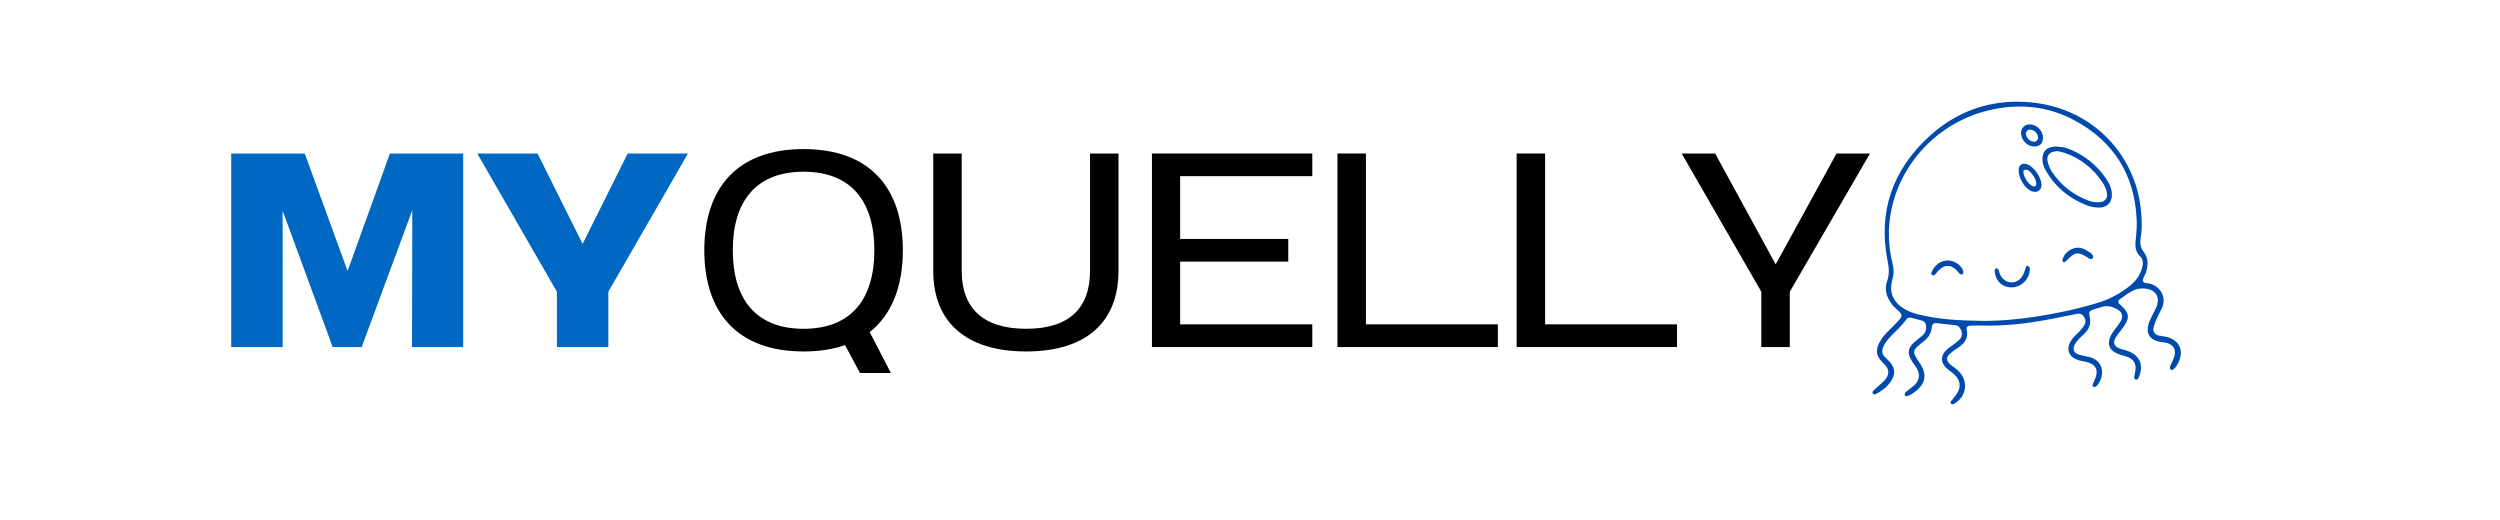
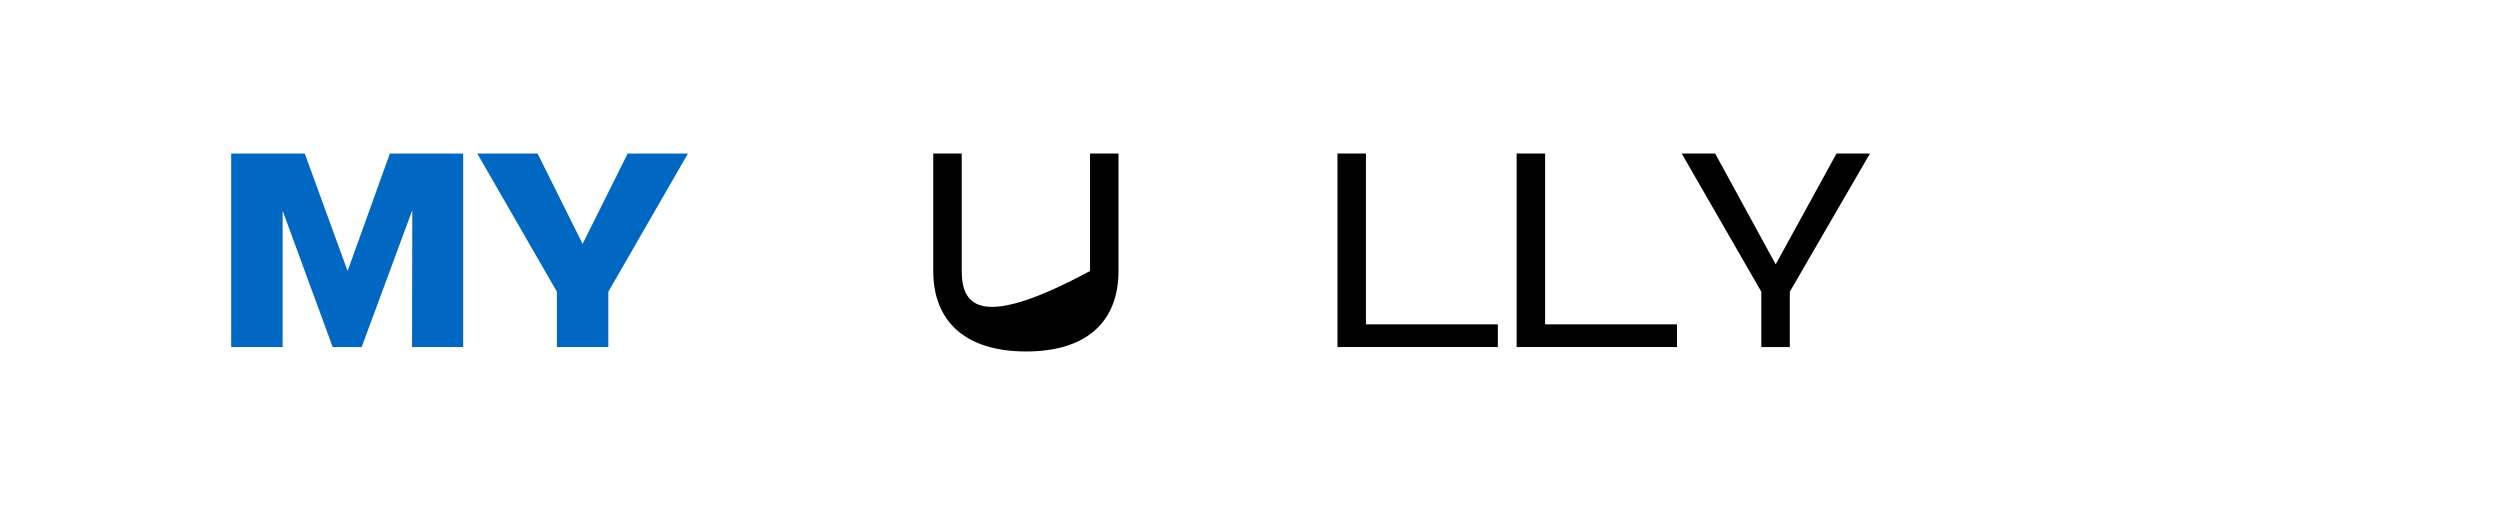
<svg xmlns="http://www.w3.org/2000/svg" version="1.0" preserveAspectRatio="xMidYMid meet" height="104" viewBox="0 0 375 78" zoomAndPan="magnify" width="500">
  <defs>
    <g />
    <clipPath id="207e2301de">
-       <path clip-rule="nonzero" d="M 280.812 15 L 327.312 15 L 327.312 60.703 L 280.812 60.703 Z M 280.812 15" />
-     </clipPath>
+       </clipPath>
  </defs>
  <g clip-path="url(#207e2301de)">
    <path fill-rule="nonzero" fill-opacity="1" d="M 321.41 42.188 C 321.684 42.543 322.082 42.445 322.414 42.531 C 324.102 42.953 325.059 44.633 324.254 46.293 C 323.996 46.828 323.699 47.348 323.465 47.898 C 323.277 48.332 323.109 48.785 323.02 49.246 C 322.922 49.738 323.258 50.191 323.758 50.316 C 324.223 50.43 324.707 50.453 325.16 50.586 C 326.906 51.102 327.562 52.543 326.832 54.23 C 326.715 54.5 326.555 54.758 326.395 55.008 C 326.105 55.441 325.703 55.629 325.566 55.406 C 325.375 55.098 325.566 54.852 325.684 54.582 C 325.875 54.148 326.105 53.719 326.203 53.258 C 326.383 52.387 325.969 51.73 325.113 51.465 C 324.719 51.344 324.289 51.352 323.883 51.258 C 322.453 50.941 321.879 50.023 322.277 48.613 C 322.422 48.102 322.695 47.625 322.922 47.141 C 323.125 46.707 323.391 46.301 323.543 45.852 C 323.98 44.578 323.375 43.574 322.07 43.324 C 321.34 43.188 320.605 43.266 319.969 43.582 C 319.227 43.949 318.559 44.473 317.883 44.961 C 317.656 45.125 317.719 45.379 317.887 45.582 C 317.926 45.625 317.988 45.648 318.031 45.688 C 319.449 46.996 319.523 47.672 318.422 49.18 C 318.07 49.66 317.672 50.113 317.367 50.621 C 316.891 51.422 317.094 51.934 317.996 52.289 C 318.383 52.441 318.801 52.508 319.191 52.652 C 321.027 53.336 321.633 54.898 320.758 56.699 C 320.684 56.852 320.547 57.016 320.34 56.938 C 320.164 56.867 320.102 56.688 320.129 56.508 C 320.184 56.156 320.293 55.809 320.328 55.453 C 320.41 54.555 320.066 53.945 319.246 53.594 C 318.758 53.383 318.219 53.285 317.719 53.094 C 316.367 52.578 315.977 51.523 316.676 50.23 C 316.898 49.816 317.223 49.453 317.496 49.062 C 317.734 48.723 318.008 48.395 318.191 48.023 C 318.488 47.434 318.301 46.816 317.723 46.48 C 316.93 46.016 316.102 45.727 315.164 46.07 C 314.773 46.215 314.363 46.305 313.969 46.441 C 313.406 46.633 313.293 46.785 313.457 47.508 C 313.691 48.551 313.387 49.375 312.629 50.09 C 312.109 50.582 311.547 51.035 311.211 51.691 C 310.848 52.402 311.082 52.98 311.867 53.203 C 312.328 53.336 312.797 53.418 313.266 53.52 C 315.453 53.988 315.707 56.027 314.871 57.402 C 314.781 57.555 314.688 57.719 314.559 57.836 C 314.438 57.945 314.242 58.094 314.121 58.062 C 313.809 57.984 313.883 57.723 313.973 57.5 C 314.102 57.168 314.281 56.852 314.383 56.512 C 314.703 55.48 314.355 54.762 313.336 54.395 C 312.891 54.238 312.402 54.203 311.945 54.078 C 310.207 53.609 309.754 52.277 310.855 50.82 C 311.176 50.395 311.613 50.062 311.969 49.66 C 312.242 49.348 312.516 49.023 312.707 48.66 C 312.965 48.184 312.781 47.734 312.461 47.34 C 312.199 47.016 311.84 47.016 311.48 47.086 C 310.25 47.328 309.027 47.586 307.797 47.824 C 304.211 48.52 300.605 48.953 296.941 48.828 C 296.465 48.812 295.988 48.832 295.512 48.855 C 295.172 48.871 294.91 49.035 295 49.406 C 295.32 50.746 294.641 51.559 293.609 52.227 C 293.207 52.48 292.812 52.758 292.465 53.082 C 291.914 53.602 291.93 54.117 292.488 54.613 C 292.887 54.969 293.355 55.254 293.742 55.621 C 295.336 57.152 295.016 59.504 293.074 60.605 C 292.988 60.656 292.828 60.656 292.734 60.609 C 292.527 60.512 292.559 60.312 292.664 60.168 C 292.945 59.785 293.281 59.438 293.539 59.039 C 294.164 58.074 294.07 57.082 293.254 56.277 C 292.875 55.898 292.41 55.613 292.012 55.254 C 291.059 54.395 291.043 53.367 291.988 52.469 C 292.332 52.145 292.758 51.906 293.129 51.609 C 293.453 51.348 293.805 51.102 294.059 50.785 C 294.59 50.125 294.125 48.863 293.328 48.785 C 292.379 48.695 291.434 48.562 290.48 48.473 C 290.062 48.43 289.812 48.637 289.777 49.078 C 289.695 50.117 289.102 50.836 288.289 51.41 C 288.242 51.441 288.195 51.48 288.148 51.52 C 286.859 52.586 286.832 52.766 287.754 54.16 C 287.852 54.312 287.969 54.449 288.062 54.602 C 289.051 56.207 288.824 57.516 287.359 58.691 C 287.172 58.84 286.973 58.973 286.773 59.105 C 286.242 59.445 285.723 59.523 285.707 59.27 C 285.684 58.828 286.051 58.68 286.312 58.457 C 286.629 58.184 286.988 57.957 287.273 57.656 C 287.914 56.977 288.012 56.176 287.57 55.352 C 287.375 54.984 287.098 54.66 286.871 54.309 C 286.02 52.977 286.125 52.195 287.293 51.195 C 287.656 50.883 288.055 50.613 288.406 50.293 C 288.777 49.961 288.969 49.527 288.93 49.016 C 288.898 48.566 288.746 48.203 288.254 48.078 C 287.734 47.945 287.219 47.797 286.699 47.664 C 286.379 47.582 286.102 47.676 285.918 47.949 C 285.27 48.895 284.395 49.625 283.613 50.445 C 283.16 50.926 282.754 51.441 282.484 52.051 C 282.238 52.602 282.301 53.094 282.723 53.531 C 283.012 53.832 283.332 54.113 283.59 54.434 C 284.219 55.215 284.297 56.07 283.801 56.934 C 283.219 57.949 282.32 58.637 281.289 59.148 C 281.211 59.188 281.043 59.141 280.973 59.074 C 280.82 58.934 280.863 58.742 280.992 58.613 C 281.289 58.32 281.609 58.055 281.914 57.77 C 282.223 57.484 282.551 57.219 282.812 56.895 C 283.398 56.184 283.383 55.488 282.805 54.797 C 282.652 54.613 282.461 54.465 282.301 54.289 C 281.418 53.324 281.309 52.523 281.918 51.367 C 282.285 50.672 282.805 50.094 283.355 49.543 C 283.863 49.039 284.383 48.543 284.855 48.004 C 285.375 47.414 285.348 47.195 284.805 46.664 C 284.504 46.371 284.176 46.109 283.91 45.789 C 283.016 44.715 282.594 43.492 283.078 42.125 C 283.434 41.125 283.352 40.199 283.145 39.172 C 281.672 31.738 283.887 25.461 289.434 20.41 C 293.5 16.707 298.41 14.953 303.902 15.297 C 314.18 15.938 320.27 23.602 321.094 31.156 C 321.258 32.652 321.363 34.129 321.109 35.617 C 320.973 36.41 321.031 37.113 321.566 37.805 C 322.285 38.723 322.238 39.805 321.887 40.879 C 321.742 41.324 321.406 41.707 321.41 42.188 Z M 297.238 48.129 C 299.988 48.156 302.719 47.902 305.434 47.484 C 308.621 46.992 311.766 46.332 314.848 45.367 C 316.52 44.84 318.027 44.016 319.402 42.941 C 320.262 42.266 320.922 41.438 321.262 40.371 C 321.473 39.707 321.543 38.934 321.07 38.496 C 320.051 37.551 320.32 36.473 320.422 35.352 C 320.5 34.523 320.539 33.68 320.5 32.852 C 320.168 26.145 317.016 21.172 311.121 18.023 C 307.062 15.855 302.711 15.492 298.254 16.562 C 288.137 18.996 281.246 29.242 283.906 39.664 C 284.105 40.445 284.082 41.152 283.859 41.934 C 283.32 43.852 283.957 45.312 285.664 46.348 C 286.332 46.75 287.066 46.992 287.824 47.18 C 290.918 47.938 294.074 48.086 297.238 48.129 Z M 308.52 21.98 C 309.078 22.023 309.605 22.066 310.121 22.258 C 312.602 23.184 314.57 24.75 316.027 26.961 C 316.422 27.562 316.719 28.207 316.773 28.945 C 316.879 30.355 316.062 31.23 314.633 31.137 C 314.047 31.098 313.438 30.973 312.895 30.75 C 310.332 29.715 308.293 28.043 306.891 25.637 C 306.551 25.059 306.344 24.449 306.371 23.77 C 306.41 22.723 306.957 22.125 308.008 22.008 C 308.184 21.988 308.363 21.988 308.52 21.98 Z M 308.637 22.676 C 307.422 22.695 306.891 23.355 307.172 24.332 C 307.316 24.84 307.512 25.359 307.805 25.793 C 309.172 27.824 311.02 29.258 313.316 30.109 C 313.887 30.32 314.473 30.379 315.07 30.312 C 315.734 30.238 316.133 29.734 316.062 29.078 C 315.996 28.473 315.75 27.93 315.422 27.434 C 314 25.285 312.098 23.742 309.645 22.914 C 309.254 22.781 308.844 22.723 308.637 22.676 Z M 303.574 24.57 C 303.691 24.578 303.816 24.566 303.926 24.598 C 305.078 24.91 306.309 26.684 306.223 27.891 C 306.184 28.445 305.668 28.855 305.113 28.77 C 304.941 28.742 304.758 28.707 304.605 28.629 C 303.574 28.102 302.707 26.523 302.805 25.379 C 302.848 24.887 303.148 24.57 303.574 24.57 Z M 305.148 27.973 C 305.367 27.918 305.441 27.77 305.441 27.582 C 305.445 27.086 305.219 26.672 304.938 26.289 C 304.625 25.871 304.316 25.383 303.688 25.469 C 303.387 25.508 303.488 26.258 303.887 26.895 C 304.141 27.297 304.418 27.676 304.844 27.91 C 304.938 27.961 305.062 27.957 305.148 27.973 Z M 304.449 40.164 C 304.441 40.074 304.32 39.98 304.23 39.918 C 304.109 39.828 303.984 39.863 303.93 40 C 303.754 40.438 303.637 40.906 303.406 41.312 C 302.621 42.699 300.895 42.707 300.098 41.34 C 299.98 41.141 299.926 40.902 299.852 40.68 C 299.777 40.445 299.664 40.168 299.398 40.273 C 299.184 40.359 299.195 40.676 299.227 40.91 C 299.426 42.273 300.445 43.145 301.793 43.109 C 303.324 43.07 304.621 41.641 304.449 40.164 Z M 305.129 21.977 C 304.105 21.953 303.25 21.121 303.168 20.07 C 303.098 19.215 303.719 18.59 304.574 18.664 C 305.59 18.75 306.43 19.645 306.449 20.668 C 306.469 21.473 305.945 21.992 305.129 21.977 Z M 305.707 20.738 C 305.738 20.07 305.211 19.492 304.52 19.441 C 304.16 19.418 303.832 19.781 303.898 20.133 C 304.012 20.762 304.465 21.188 305.094 21.266 C 305.348 21.297 305.691 20.996 305.707 20.738 Z M 289.727 40.848 C 289.66 41.012 289.668 41.215 289.879 41.289 C 289.969 41.324 290.137 41.312 290.199 41.25 C 290.449 41 290.645 40.695 290.906 40.461 C 291.758 39.684 292.539 39.691 293.422 40.465 C 293.555 40.582 293.656 40.73 293.77 40.867 C 293.922 41.051 294.074 41.227 294.348 41.156 C 294.535 41.109 294.543 40.621 294.367 40.352 C 293.848 39.547 293.113 39.117 292.176 39.066 C 291.105 39.074 290.195 39.738 289.727 40.848 Z M 309.652 39.352 C 309.789 39.254 309.93 39.152 310.047 39.031 C 311.227 37.809 311.684 37.734 313.082 38.586 C 313.328 38.734 313.535 38.98 313.863 38.793 C 314.098 38.656 313.969 38.188 313.57 37.922 C 313.18 37.664 312.773 37.398 312.336 37.258 C 311.082 36.859 309.637 37.738 309.359 39.031 C 309.34 39.117 309.445 39.23 309.496 39.332 C 309.547 39.34 309.621 39.375 309.652 39.352 Z M 309.652 39.352" fill="#004aad" />
  </g>
  <g fill-opacity="1" fill="#0067c2">
    <g transform="translate(32.938, 52.056)">
      <g>
        <path d="M 1.742 -29.031 L 1.742 0 L 9.457 0 L 9.457 -20.445 L 16.965 0 L 21.316 0 L 28.906 -20.531 L 28.867 0 L 36.539 0 L 36.539 -29.031 L 25.547 -29.031 L 19.203 -11.406 L 12.773 -29.031 Z M 1.742 -29.031" />
      </g>
    </g>
  </g>
  <g fill-opacity="1" fill="#0067c2">
    <g transform="translate(71.176, 52.056)">
      <g>
        <path d="M 0.414 -29.031 L 12.359 -8.297 L 12.359 0 L 20.074 0 L 20.074 -8.297 L 32.02 -29.031 L 22.977 -29.031 L 16.215 -15.469 L 9.457 -29.031 Z M 0.414 -29.031" />
      </g>
    </g>
  </g>
  <g fill-opacity="1" fill="#000000">
    <g transform="translate(103.532, 52.056)">
      <g>
-         <path d="M 17.004 -29.695 C 7.094 -29.695 2.113 -23.891 2.113 -14.516 C 2.113 -5.145 7.094 0.664 17.004 0.664 C 19.367 0.664 21.441 0.332 23.227 -0.289 L 25.465 3.898 L 30.109 3.898 L 26.918 -2.238 C 30.234 -4.852 31.895 -9.082 31.895 -14.516 C 31.895 -23.891 26.918 -29.695 17.004 -29.695 Z M 17.004 -26.297 C 24.18 -26.297 27.621 -21.816 27.621 -14.516 C 27.621 -7.215 24.18 -2.738 17.004 -2.738 C 9.828 -2.738 6.387 -7.215 6.387 -14.516 C 6.387 -21.816 9.828 -26.297 17.004 -26.297 Z M 17.004 -26.297" />
-       </g>
+         </g>
    </g>
  </g>
  <g fill-opacity="1" fill="#000000">
    <g transform="translate(137.457, 52.056)">
      <g>
-         <path d="M 2.531 -29.031 L 2.531 -11.406 C 2.531 -3.855 7.34 0.664 16.465 0.664 C 25.59 0.664 30.316 -3.855 30.316 -11.406 L 30.316 -29.031 L 26.047 -29.031 L 26.047 -11.406 C 26.047 -5.891 22.977 -2.738 16.465 -2.738 C 9.953 -2.738 6.801 -5.891 6.801 -11.406 L 6.801 -29.031 Z M 2.531 -29.031" />
+         <path d="M 2.531 -29.031 L 2.531 -11.406 C 2.531 -3.855 7.34 0.664 16.465 0.664 C 25.59 0.664 30.316 -3.855 30.316 -11.406 L 30.316 -29.031 L 26.047 -29.031 L 26.047 -11.406 C 9.953 -2.738 6.801 -5.891 6.801 -11.406 L 6.801 -29.031 Z M 2.531 -29.031" />
      </g>
    </g>
  </g>
  <g fill-opacity="1" fill="#000000">
    <g transform="translate(170.22, 52.056)">
      <g>
-         <path d="M 2.57 -29.031 L 2.57 0 L 26.625 0 L 26.625 -3.402 L 6.801 -3.402 L 6.801 -12.816 L 23.02 -12.816 L 23.02 -16.215 L 6.801 -16.215 L 6.801 -25.633 L 26.625 -25.633 L 26.625 -29.031 Z M 2.57 -29.031" />
-       </g>
+         </g>
    </g>
  </g>
  <g fill-opacity="1" fill="#000000">
    <g transform="translate(198.09, 52.056)">
      <g>
        <path d="M 2.531 -29.031 L 2.531 0 L 26.586 0 L 26.586 -3.402 L 6.801 -3.402 L 6.801 -29.031 Z M 2.531 -29.031" />
      </g>
    </g>
  </g>
  <g fill-opacity="1" fill="#000000">
    <g transform="translate(224.964, 52.056)">
      <g>
        <path d="M 2.531 -29.031 L 2.531 0 L 26.586 0 L 26.586 -3.402 L 6.801 -3.402 L 6.801 -29.031 Z M 2.531 -29.031" />
      </g>
    </g>
  </g>
  <g fill-opacity="1" fill="#000000">
    <g transform="translate(251.838, 52.056)">
      <g>
        <path d="M 0.414 -29.031 L 12.359 -8.297 L 12.359 0 L 16.633 0 L 16.633 -8.297 L 28.66 -29.031 L 23.641 -29.031 L 14.516 -12.402 L 5.434 -29.031 Z M 0.414 -29.031" />
      </g>
    </g>
  </g>
</svg>